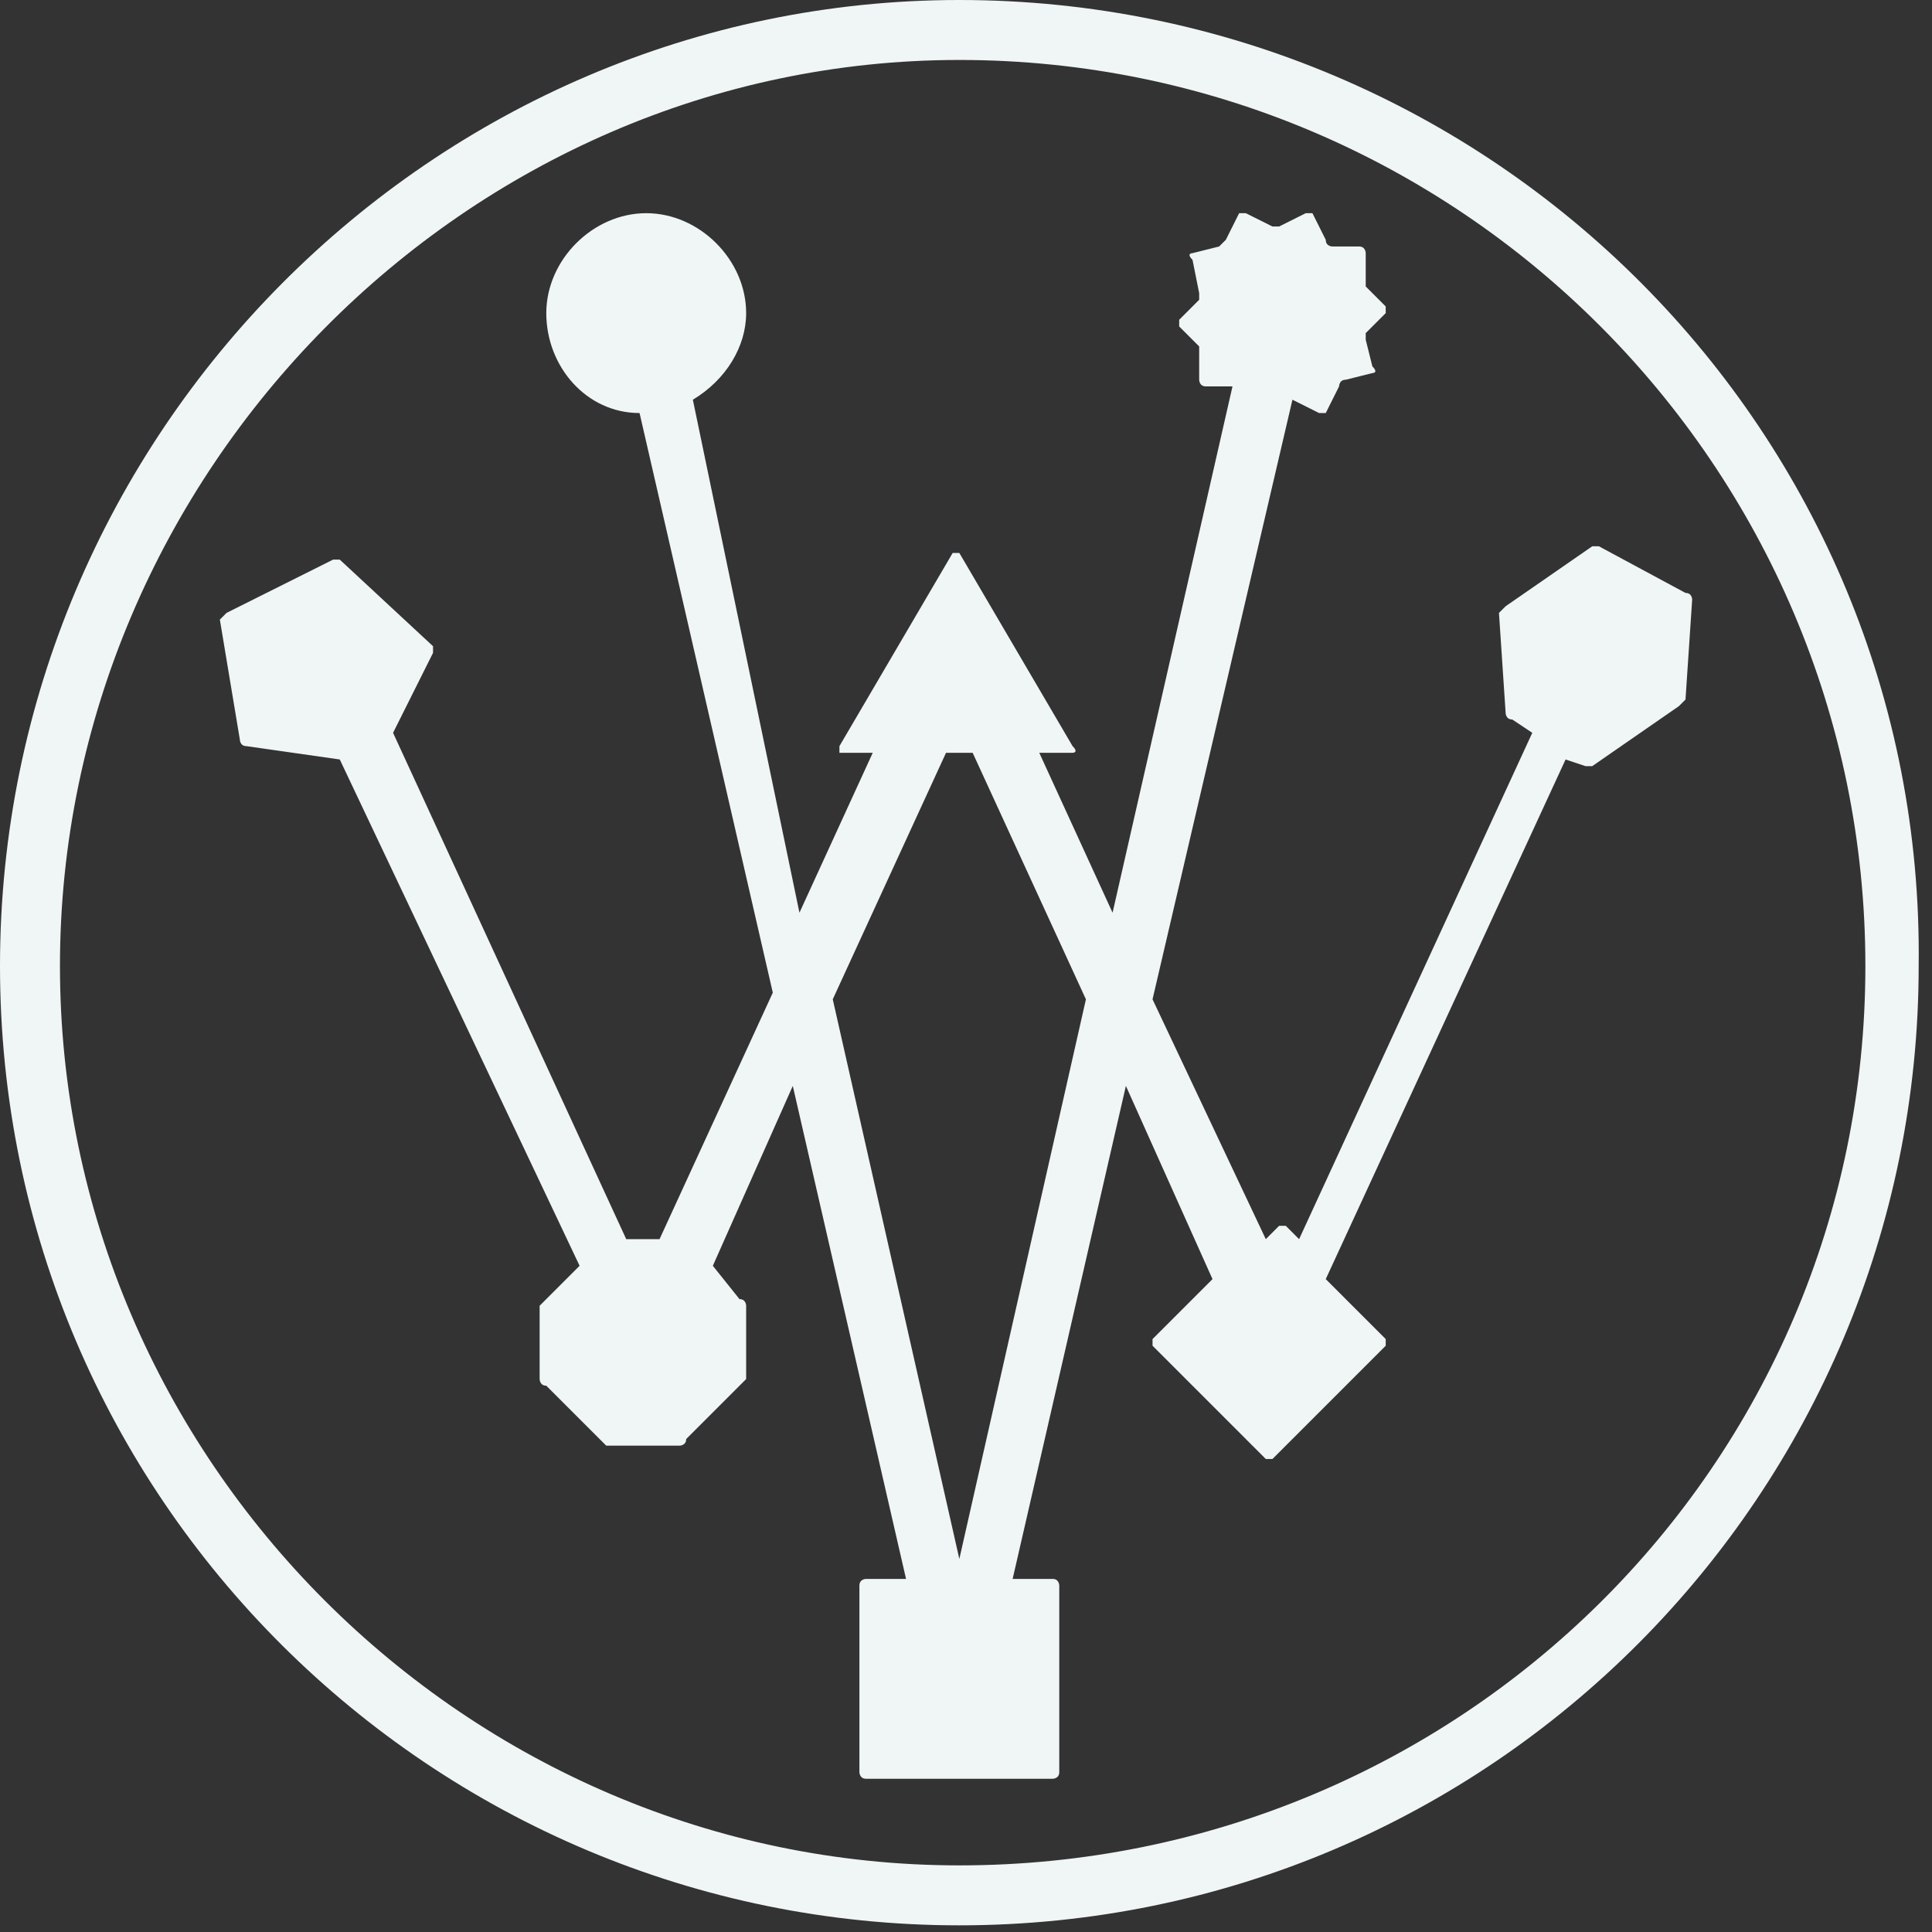
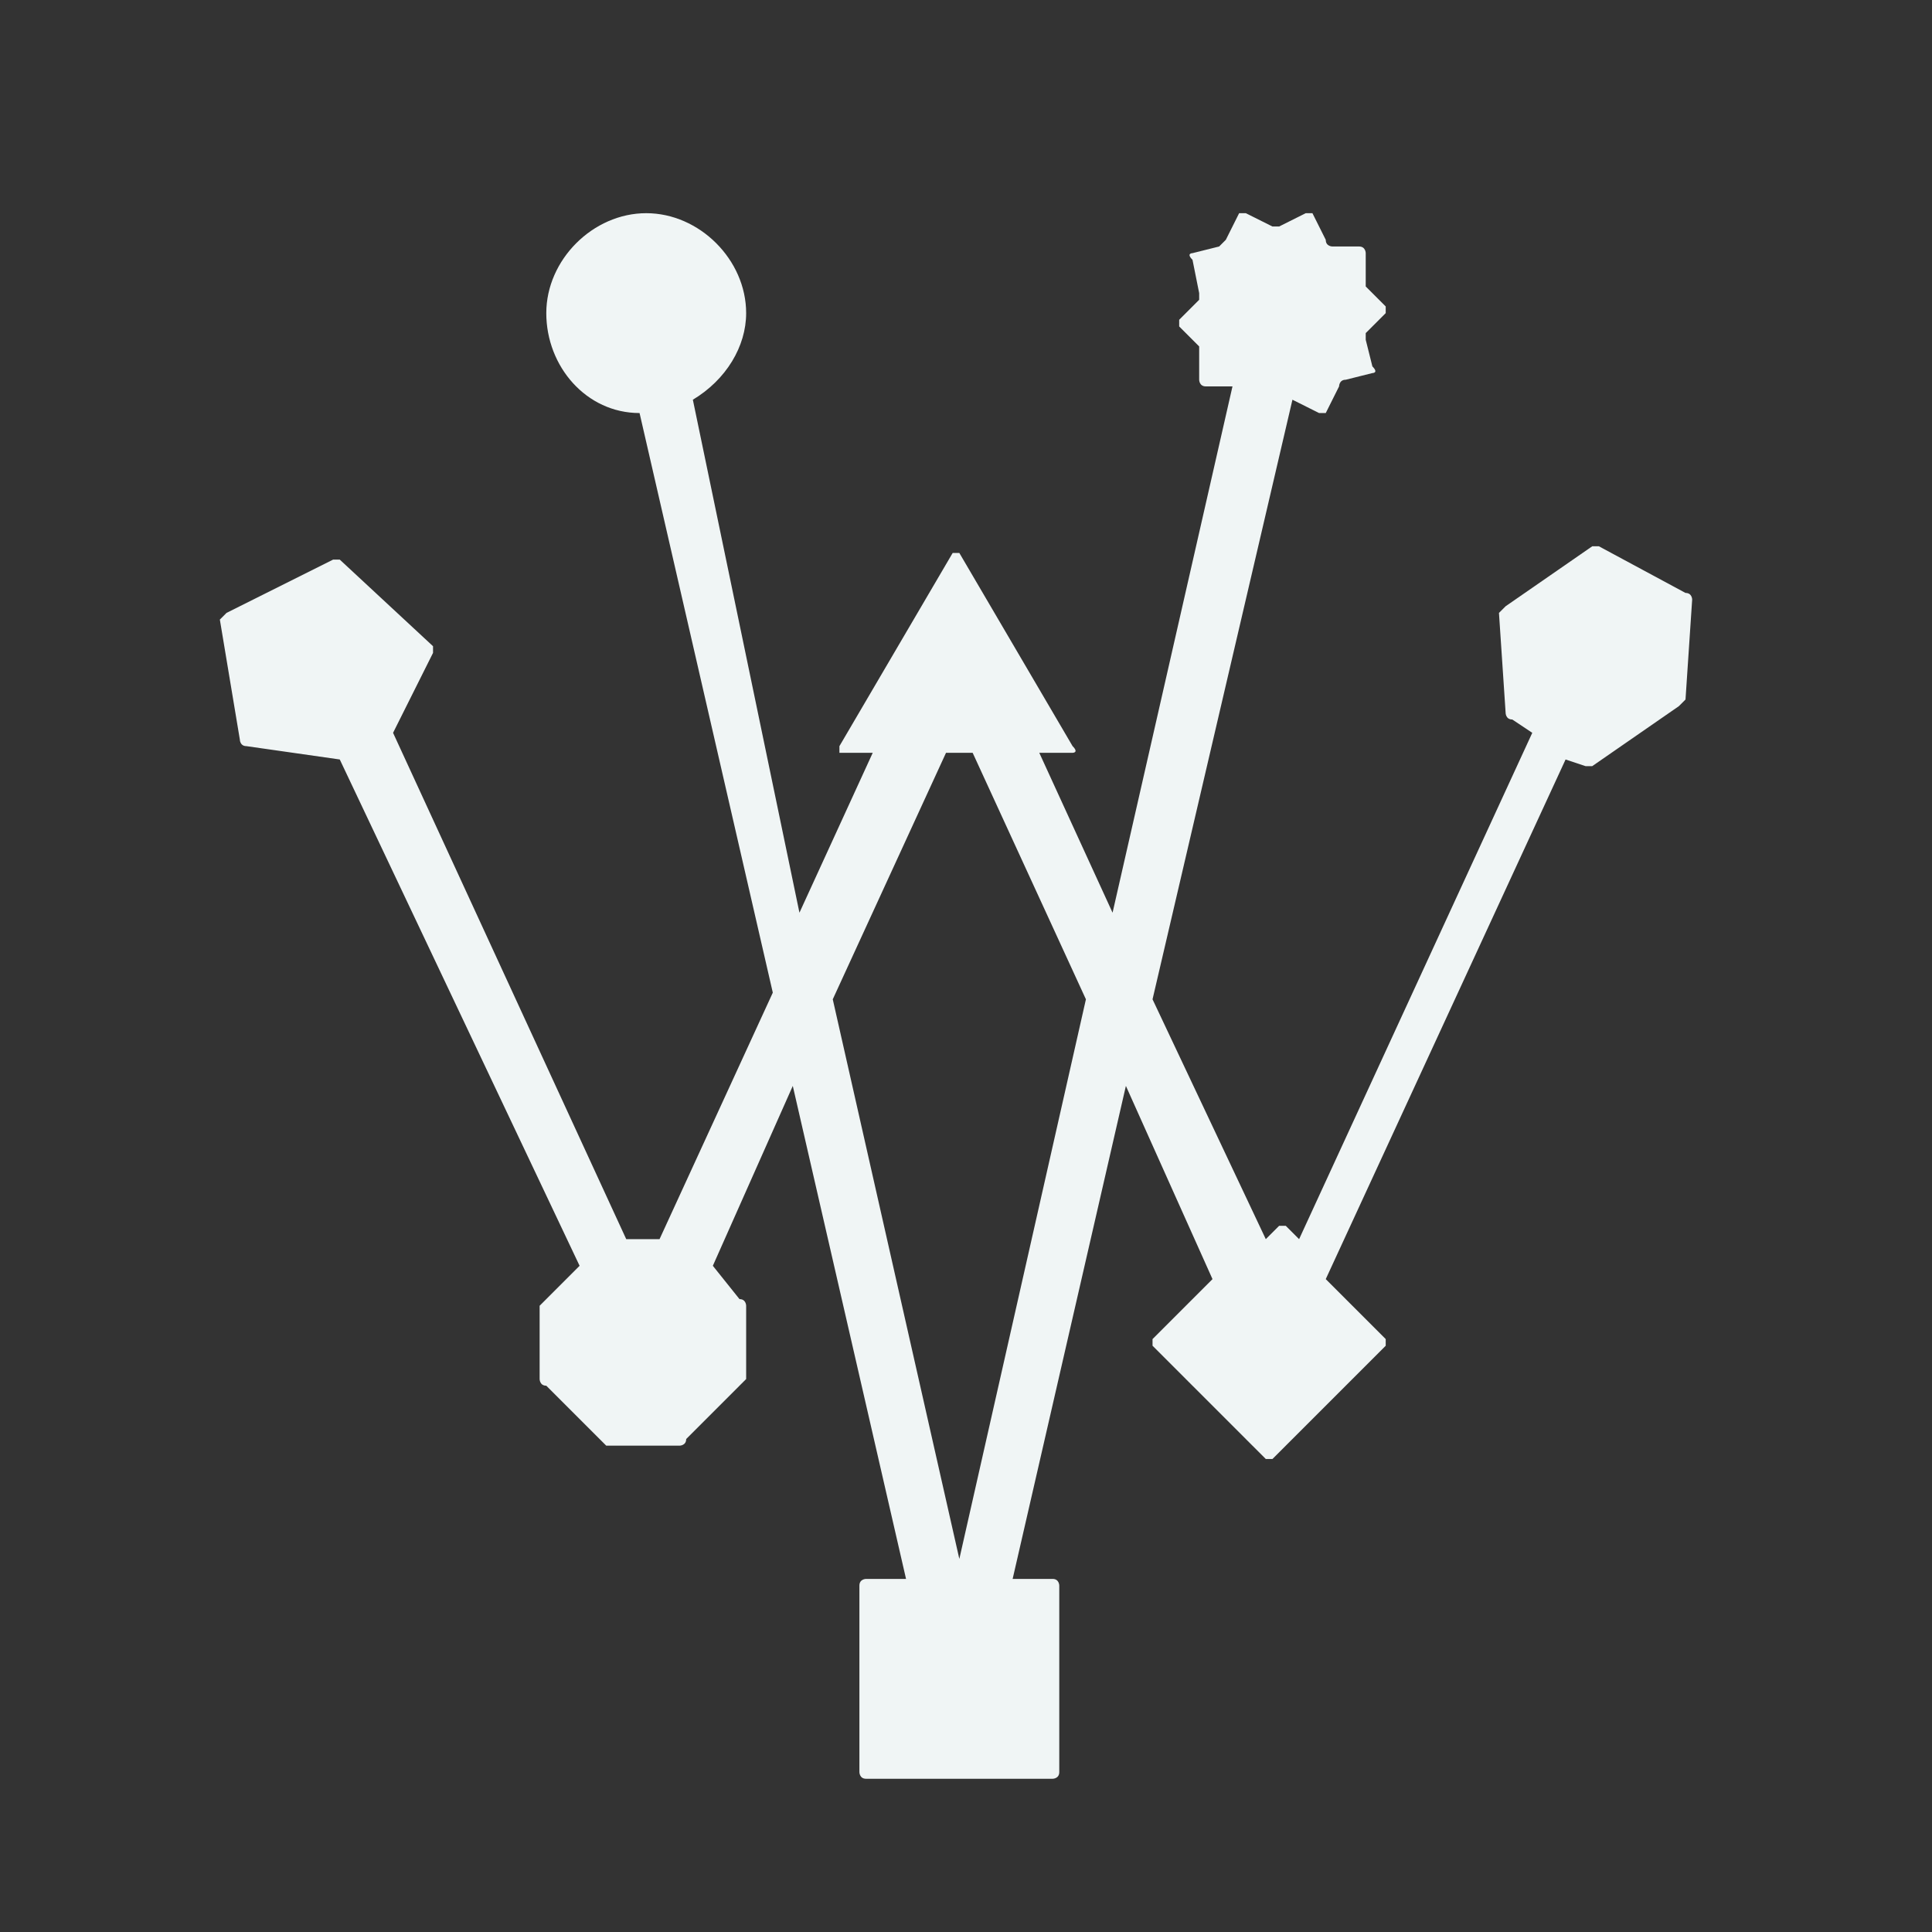
<svg xmlns="http://www.w3.org/2000/svg" version="1.1" id="Layer_1" x="0px" y="0px" viewBox="0 0 29 29" style="enable-background:new 0 0 29 29;" xml:space="preserve">
  <rect x="0" y="0" width="29" height="29" fill="#333333" stroke="none" />
  <style type="text/css">
	.st0{fill:#F0F5F5;}
</style>
-   <path class="st0" d="M14.4,28C7,28,0.9,21.9,0.9,14.5S7,0.9,14.4,0.9C21.9,0.9,28,7,28,14.5S21.9,28,14.4,28 M14.4,0  C6.5,0,0,6.5,0,14.5c0,8,6.5,14.4,14.4,14.4c8,0,14.4-6.5,14.4-14.4C28.9,6.5,22.4,0,14.4,0" />
  <path class="st0" d="M14.4,23.4l-1.9-8.4l1.7-3.7h0.4l1.7,3.7L14.4,23.4z M25.4,9c0,0,0-0.1-0.1-0.1L24,8.2c0,0-0.1,0-0.1,0  l-1.3,0.9c0,0-0.1,0.1-0.1,0.1l0.1,1.5c0,0,0,0.1,0.1,0.1L23,11l-3.5,7.6l-0.2-0.2c0,0-0.1,0-0.1,0L19,18.6L17.3,15l2.1-9  c0,0,0,0,0,0l0.4,0.2c0,0,0.1,0,0.1,0l0.2-0.4c0,0,0-0.1,0.1-0.1l0.4-0.1c0,0,0.1,0,0-0.1l-0.1-0.4c0,0,0-0.1,0-0.1l0.3-0.3  c0,0,0-0.1,0-0.1l-0.3-0.3c0,0,0-0.1,0-0.1l0-0.4c0,0,0-0.1-0.1-0.1l-0.4,0c0,0-0.1,0-0.1-0.1l-0.2-0.4c0,0-0.1,0-0.1,0l-0.4,0.2  c0,0-0.1,0-0.1,0l-0.4-0.2c0,0-0.1,0-0.1,0l-0.2,0.4c0,0-0.1,0.1-0.1,0.1l-0.4,0.1c0,0-0.1,0,0,0.1L18,4.4c0,0,0,0.1,0,0.1l-0.3,0.3  c0,0,0,0.1,0,0.1L18,5.2c0,0,0,0.1,0,0.1l0,0.4c0,0,0,0.1,0.1,0.1l0.4,0c0,0,0,0,0,0l-1.8,7.9l-1.1-2.4h0.5c0,0,0.1,0,0-0.1  l-1.7-2.9c0,0-0.1,0-0.1,0l-1.7,2.9c0,0,0,0.1,0,0.1h0.5l-1.1,2.4L10.4,6c0.5-0.3,0.8-0.8,0.8-1.3c0-0.8-0.7-1.5-1.5-1.5  c-0.8,0-1.5,0.7-1.5,1.5c0,0.8,0.6,1.5,1.4,1.5l2,8.7l-1.7,3.7H9.4L5.9,11l0.6-1.2c0,0,0-0.1,0-0.1L5.1,8.4c0,0-0.1,0-0.1,0L3.4,9.2  c0,0-0.1,0.1-0.1,0.1l0.3,1.8c0,0,0,0.1,0.1,0.1l1.4,0.2L8.7,19l-0.5,0.5c0,0-0.1,0.1-0.1,0.1v1.1c0,0,0,0.1,0.1,0.1L9,21.6  c0,0,0.1,0.1,0.1,0.1h1.1c0,0,0.1,0,0.1-0.1l0.8-0.8c0,0,0.1-0.1,0.1-0.1v-1.1c0,0,0-0.1-0.1-0.1L10.7,19l1.2-2.7l1.7,7.4H13  c0,0-0.1,0-0.1,0.1v2.8c0,0,0,0.1,0.1,0.1h2.8c0,0,0.1,0,0.1-0.1v-2.8c0,0,0-0.1-0.1-0.1h-0.6l1.7-7.4l1.3,2.9l-0.9,0.9  c0,0,0,0.1,0,0.1l1.7,1.7c0,0,0.1,0,0.1,0l1.7-1.7c0,0,0-0.1,0-0.1l-0.9-0.9l3.6-7.8l0.3,0.1c0,0,0.1,0,0.1,0l1.3-0.9  c0,0,0.1-0.1,0.1-0.1L25.4,9z" />
</svg>